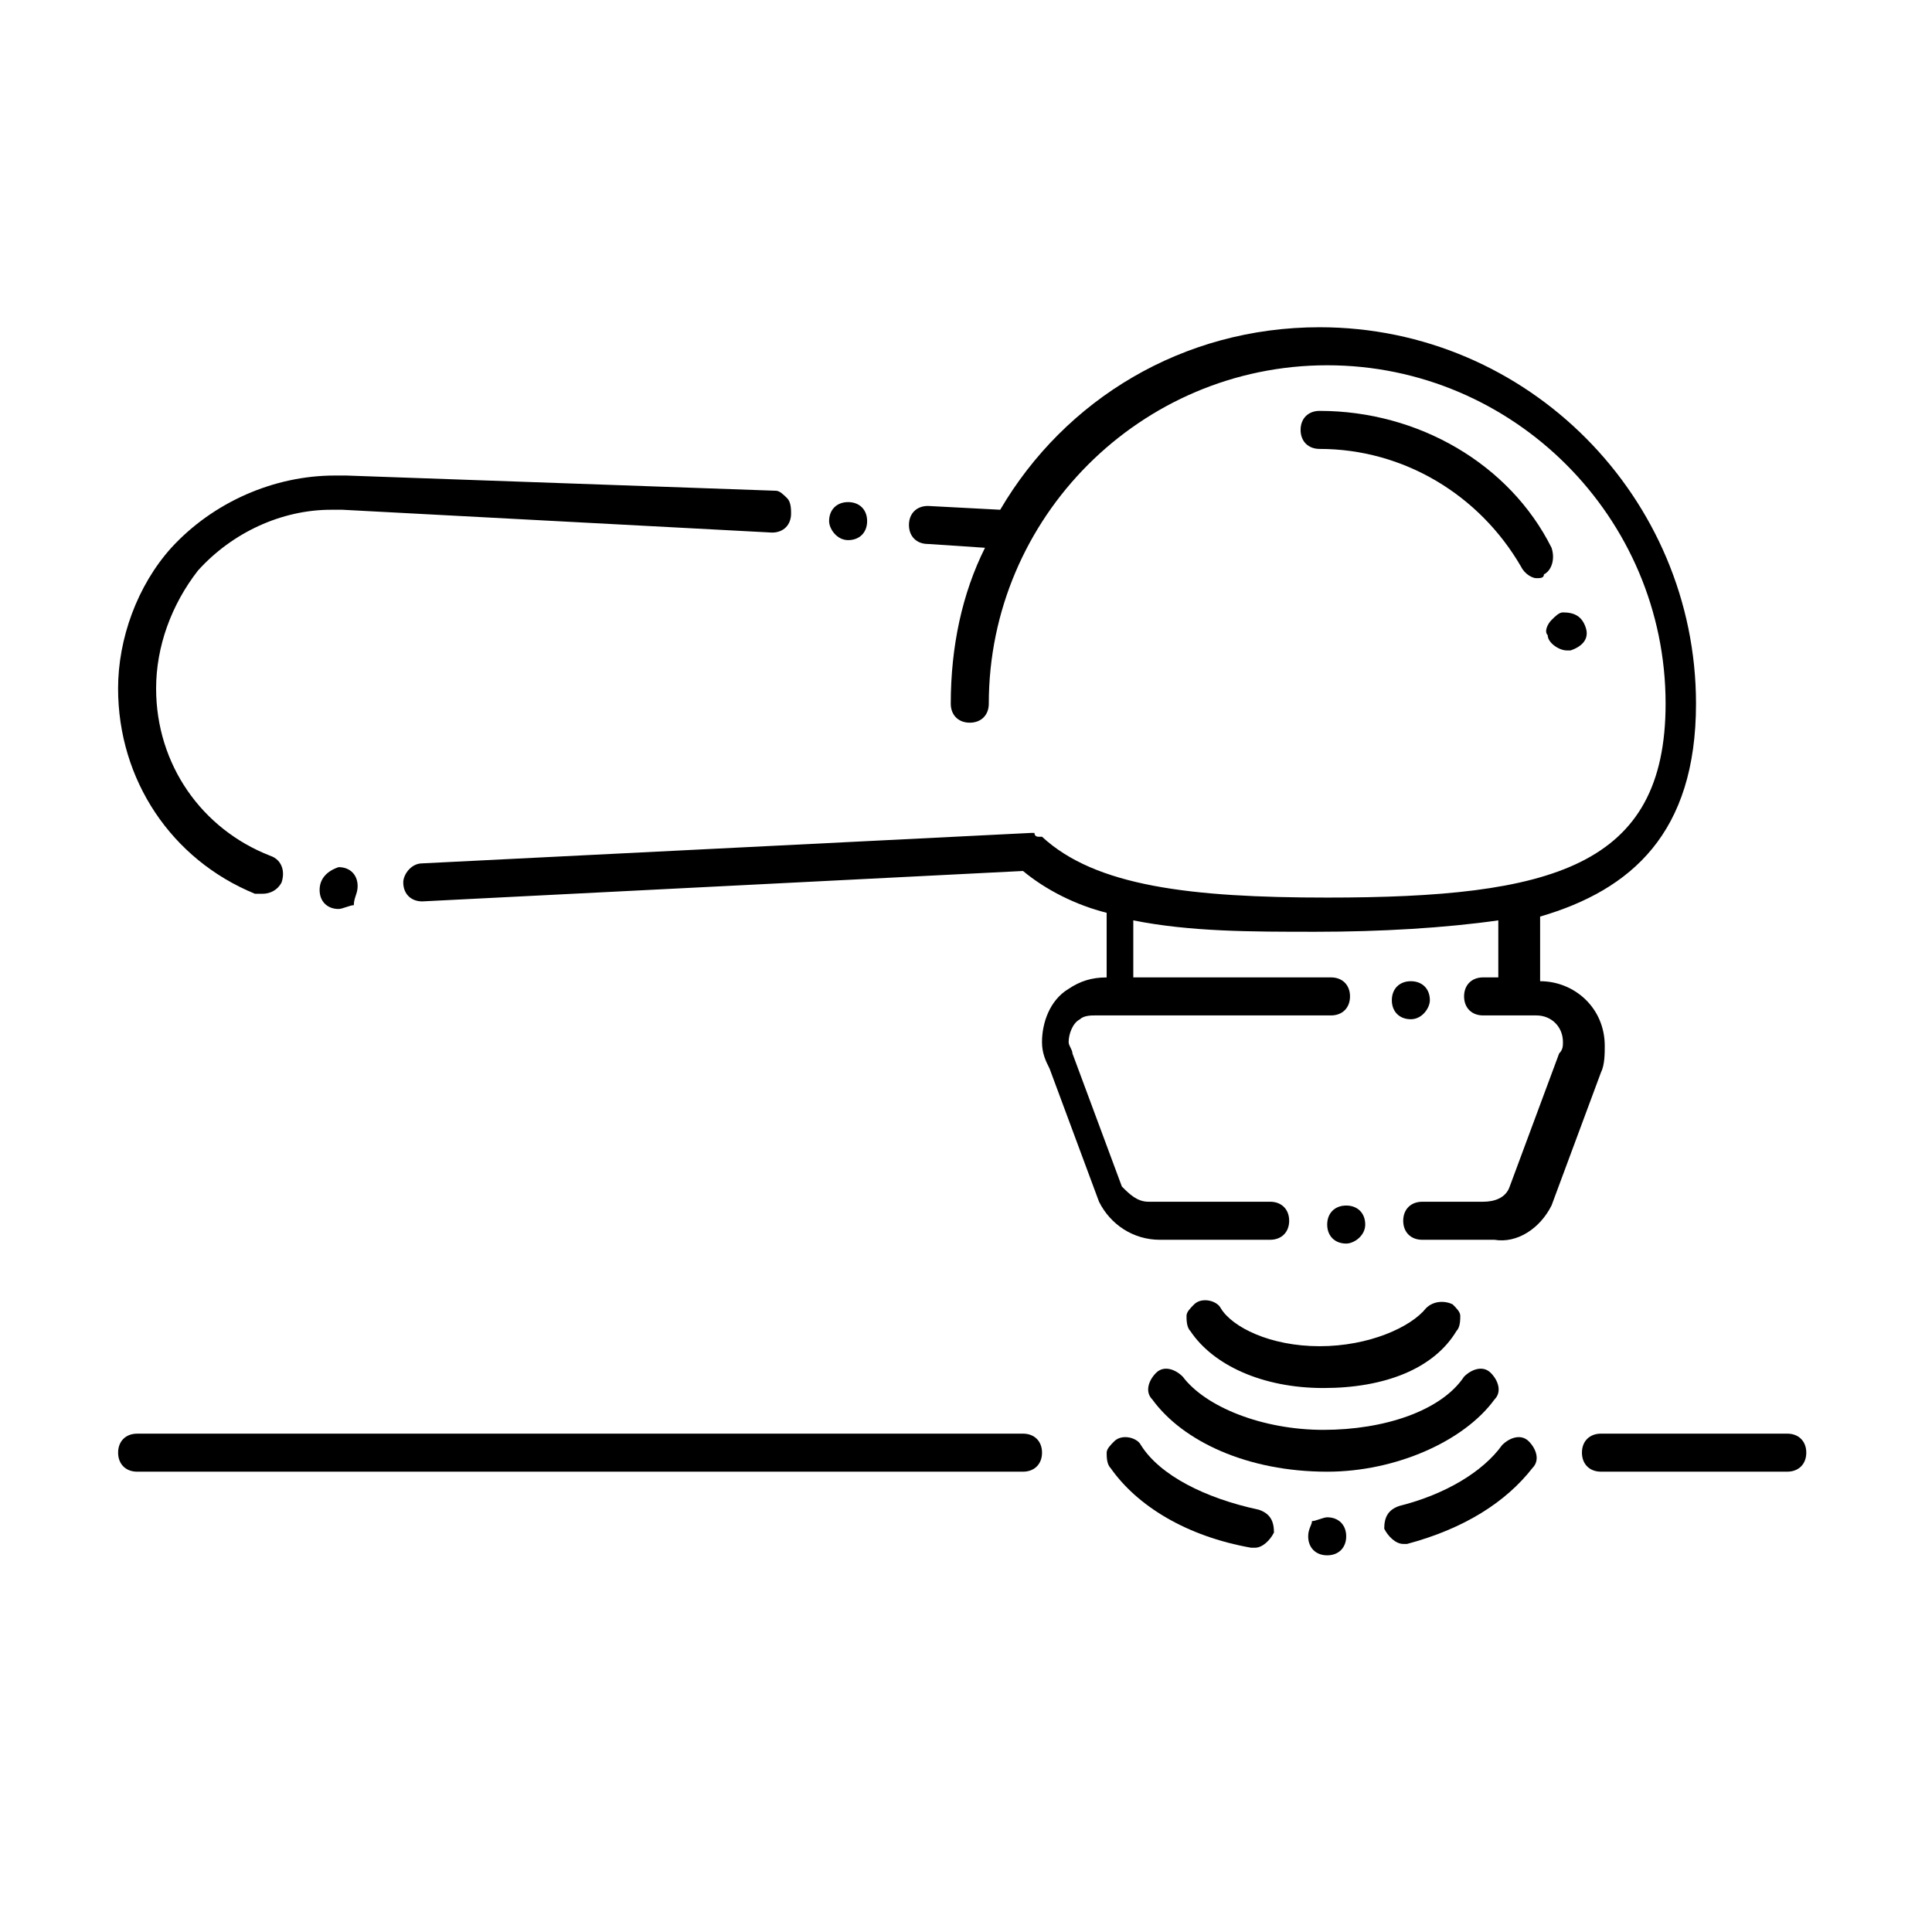
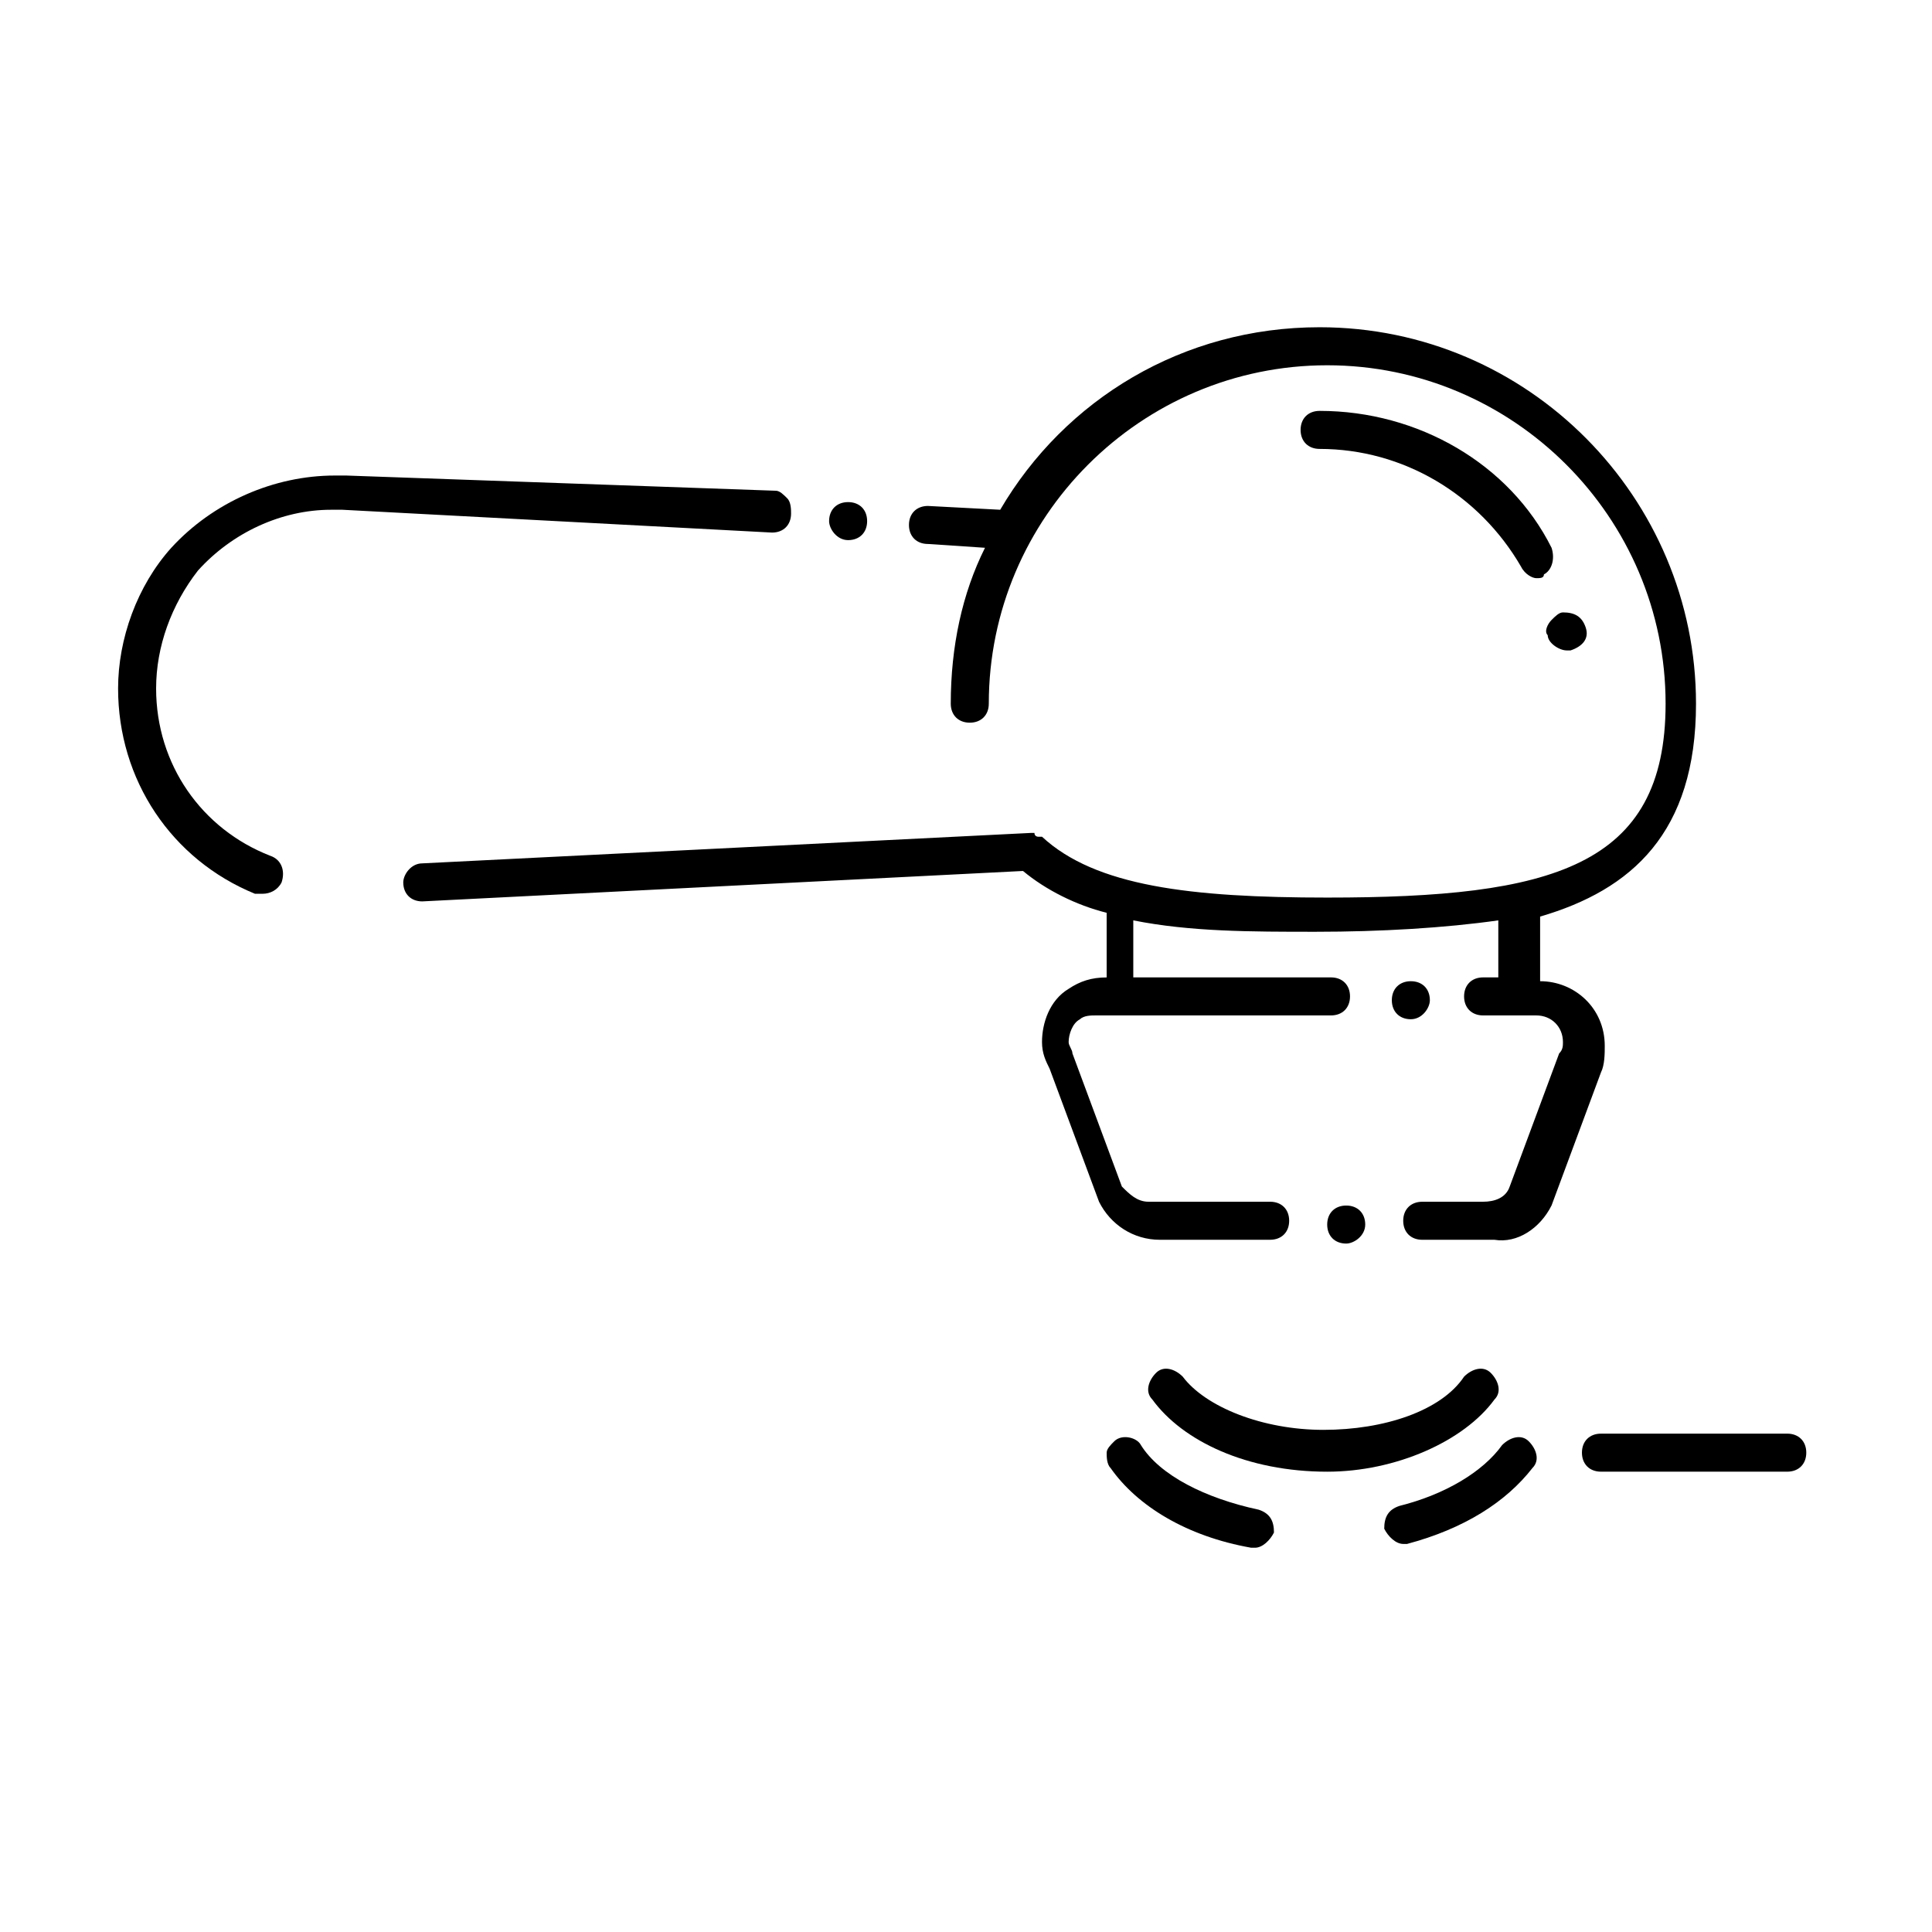
<svg xmlns="http://www.w3.org/2000/svg" fill="#000000" width="800px" height="800px" version="1.1" viewBox="144 144 512 512">
  <g>
    <path d="m368.76 287.14c3.023 0 5.039-2.016 5.039-5.039 0-3.023-2.016-5.039-5.039-5.039-3.023 0-5.039 2.016-5.039 5.039 0 2.016 2.016 5.039 5.039 5.039z" />
-     <path d="m228.7 379.85c0 3.023 2.016 5.039 5.039 5.039 1.008 0 3.023-1.008 4.031-1.008 0-2.016 1.008-3.023 1.008-5.039 0-3.023-2.016-5.039-5.039-5.039-3.023 1.008-5.039 3.023-5.039 6.047z" />
    <path d="m211.57 380.86h2.016c2.016 0 4.031-1.008 5.039-3.023 1.008-3.023 0-6.047-3.023-7.055-18.137-7.055-30.23-24.184-30.23-44.336 0-11.082 4.031-22.168 11.082-31.234 9.07-10.078 22.168-16.121 35.266-16.121h3.023l113.86 6.047c3.023 0 5.039-2.016 5.039-5.039 0-1.008 0-3.023-1.008-4.031-1.008-1.008-2.016-2.016-3.023-2.016l-113.86-4.031h-3.023c-16.121 0-32.242 7.055-43.328 19.145-9.07 10.078-14.105 24.184-14.105 37.281 0 24.184 14.105 45.344 36.273 54.414z" />
    <path d="m555.17 463.48 13.098-35.266c1.008-2.016 1.008-5.039 1.008-7.055 0-10.078-8.062-17.129-17.129-17.129v-17.129c24.184-7.055 41.312-22.168 41.312-56.426 0-54.41-44.336-99.754-99.754-99.754-36.273 0-67.512 19.145-84.641 48.367l-19.145-1.008c-3.023 0-5.039 2.016-5.039 5.039 0 3.023 2.016 5.039 5.039 5.039l15.113 1.008c-6.047 12.09-9.07 26.199-9.07 41.312 0 3.023 2.016 5.039 5.039 5.039 3.023 0 5.039-2.016 5.039-5.039 0-49.375 40.305-89.68 89.68-89.68s89.68 40.305 89.68 89.68c0 43.328-30.23 51.387-89.68 51.387-36.273 0-61.465-3.023-75.57-16.121h-1.008s-1.008 0-1.008-1.008h-1.008l-161.22 8.062c-3.023 0-5.039 3.023-5.039 5.039 0 3.023 2.016 5.039 5.039 5.039l159.2-8.062c6.047 5.039 14.105 9.07 22.168 11.082v17.129c-4.031 0-7.055 1.008-10.078 3.023-5.039 3.023-7.055 9.07-7.055 14.105 0 3.023 1.008 5.039 2.016 7.055l13.098 35.266c3.023 6.047 9.07 10.078 16.121 10.078l29.227-0.004c3.023 0 5.039-2.016 5.039-5.039 0-3.023-2.016-5.039-5.039-5.039h-32.242c-3.023 0-5.039-2.016-7.055-4.031l-13.098-35.266c0-1.008-1.008-2.016-1.008-3.023 0-2.016 1.008-5.039 3.023-6.047 1.008-1.008 3.023-1.008 4.031-1.008h62.473c3.023 0 5.039-2.016 5.039-5.039 0-3.023-2.016-5.039-5.039-5.039h-52.395v-15.113c15.113 3.023 31.234 3.023 48.367 3.023 17.129 0 34.258-1.008 48.367-3.023v15.113h-4.031c-3.023 0-5.039 2.016-5.039 5.039 0 3.023 2.016 5.039 5.039 5.039h14.105c4.031 0 7.055 3.023 7.055 7.055 0 1.008 0 2.016-1.008 3.023l-13.098 35.266c-1.008 3.023-4.031 4.031-7.055 4.031l-16.129 0.004c-3.023 0-5.039 2.016-5.039 5.039 0 3.023 2.016 5.039 5.039 5.039h19.145c6.043 1.004 12.09-3.027 15.113-9.074z" />
    <path d="m522.93 409.07c0-3.023-2.016-5.039-5.039-5.039s-5.039 2.016-5.039 5.039c0 3.023 2.016 5.039 5.039 5.039s5.039-3.023 5.039-5.039z" />
    <path d="m505.8 468.52c0-3.023-2.016-5.039-5.039-5.039-3.023 0-5.039 2.016-5.039 5.039s2.016 5.039 5.039 5.039c2.019 0 5.039-2.016 5.039-5.039z" />
    <path d="m554.16 312.34c0 2.016 3.023 4.031 5.039 4.031h1.008c3.023-1.008 5.039-3.023 4.031-6.047-1.008-3.023-3.023-4.031-6.047-4.031-1.008 0-2.016 1.008-3.023 2.016-1.008 1.008-2.016 3.023-1.008 4.031z" />
    <path d="m493.71 252.89c-3.023 0-5.039 2.016-5.039 5.039 0 3.023 2.016 5.039 5.039 5.039 22.168 0 42.32 12.09 53.402 31.234 1.008 2.016 3.023 3.023 4.031 3.023s2.016 0 2.016-1.008c2.016-1.008 3.023-4.031 2.016-7.055-11.082-22.168-35.266-36.273-61.465-36.273z" />
-     <path d="m493.71 500.76c-13.098 0-23.176-5.039-26.199-10.078-1.008-2.016-5.039-3.023-7.055-1.008-1.008 1.008-2.016 2.016-2.016 3.023 0 1.008 0 3.023 1.008 4.031 6.047 9.07 19.145 15.113 35.266 15.113 16.121 0 29.223-5.039 35.266-15.113 1.008-1.008 1.008-3.023 1.008-4.031 0-1.008-1.008-2.016-2.016-3.023-2.016-1.008-5.039-1.008-7.055 1.008-4.023 5.039-15.109 10.078-28.207 10.078z" />
    <path d="m540.06 514.87c2.016-2.016 1.008-5.039-1.008-7.055s-5.039-1.008-7.055 1.008c-6.047 9.07-21.16 14.105-37.281 14.105s-31.234-6.047-37.281-14.105c-2.016-2.016-5.039-3.023-7.055-1.008s-3.023 5.039-1.008 7.055c8.062 11.082 25.191 19.145 46.352 19.145 18.137 0 36.273-8.062 44.336-19.145z" />
    <path d="m515.88 553.16h1.008c15.113-4.031 26.199-11.082 33.25-20.152 2.016-2.016 1.008-5.039-1.008-7.055s-5.039-1.008-7.055 1.008c-5.039 7.055-15.113 13.098-27.207 16.121-3.023 1.008-4.031 3.023-4.031 6.047 1.012 2.016 3.027 4.031 5.043 4.031z" />
    <path d="m446.35 526.96c-1.008-2.016-5.039-3.023-7.055-1.008-1.008 1.008-2.016 2.016-2.016 3.023 0 1.008 0 3.023 1.008 4.031 7.055 10.078 20.152 18.137 37.281 21.16h1.008c2.016 0 4.031-2.016 5.039-4.031 0-3.023-1.008-5.039-4.031-6.047-14.105-3.019-26.195-9.066-31.234-17.129z" />
-     <path d="m495.72 546.1c-1.008 0-3.023 1.008-4.031 1.008 0 1.008-1.008 2.016-1.008 4.031 0 3.023 2.016 5.039 5.039 5.039 3.023 0 5.039-2.016 5.039-5.039s-2.016-5.039-5.039-5.039z" />
    <path d="m563.23 528.97c0 3.023 2.016 5.039 5.039 5.039h49.375c3.023 0 5.039-2.016 5.039-5.039 0-3.023-2.016-5.039-5.039-5.039h-49.375c-3.027 0.004-5.039 2.016-5.039 5.039z" />
-     <path d="m180.34 534.01h234.77c3.023 0 5.039-2.016 5.039-5.039 0-3.023-2.016-5.039-5.039-5.039l-234.77 0.004c-3.023 0-5.039 2.016-5.039 5.039 0.004 3.019 2.019 5.035 5.039 5.035z" />
  </g>
</svg>